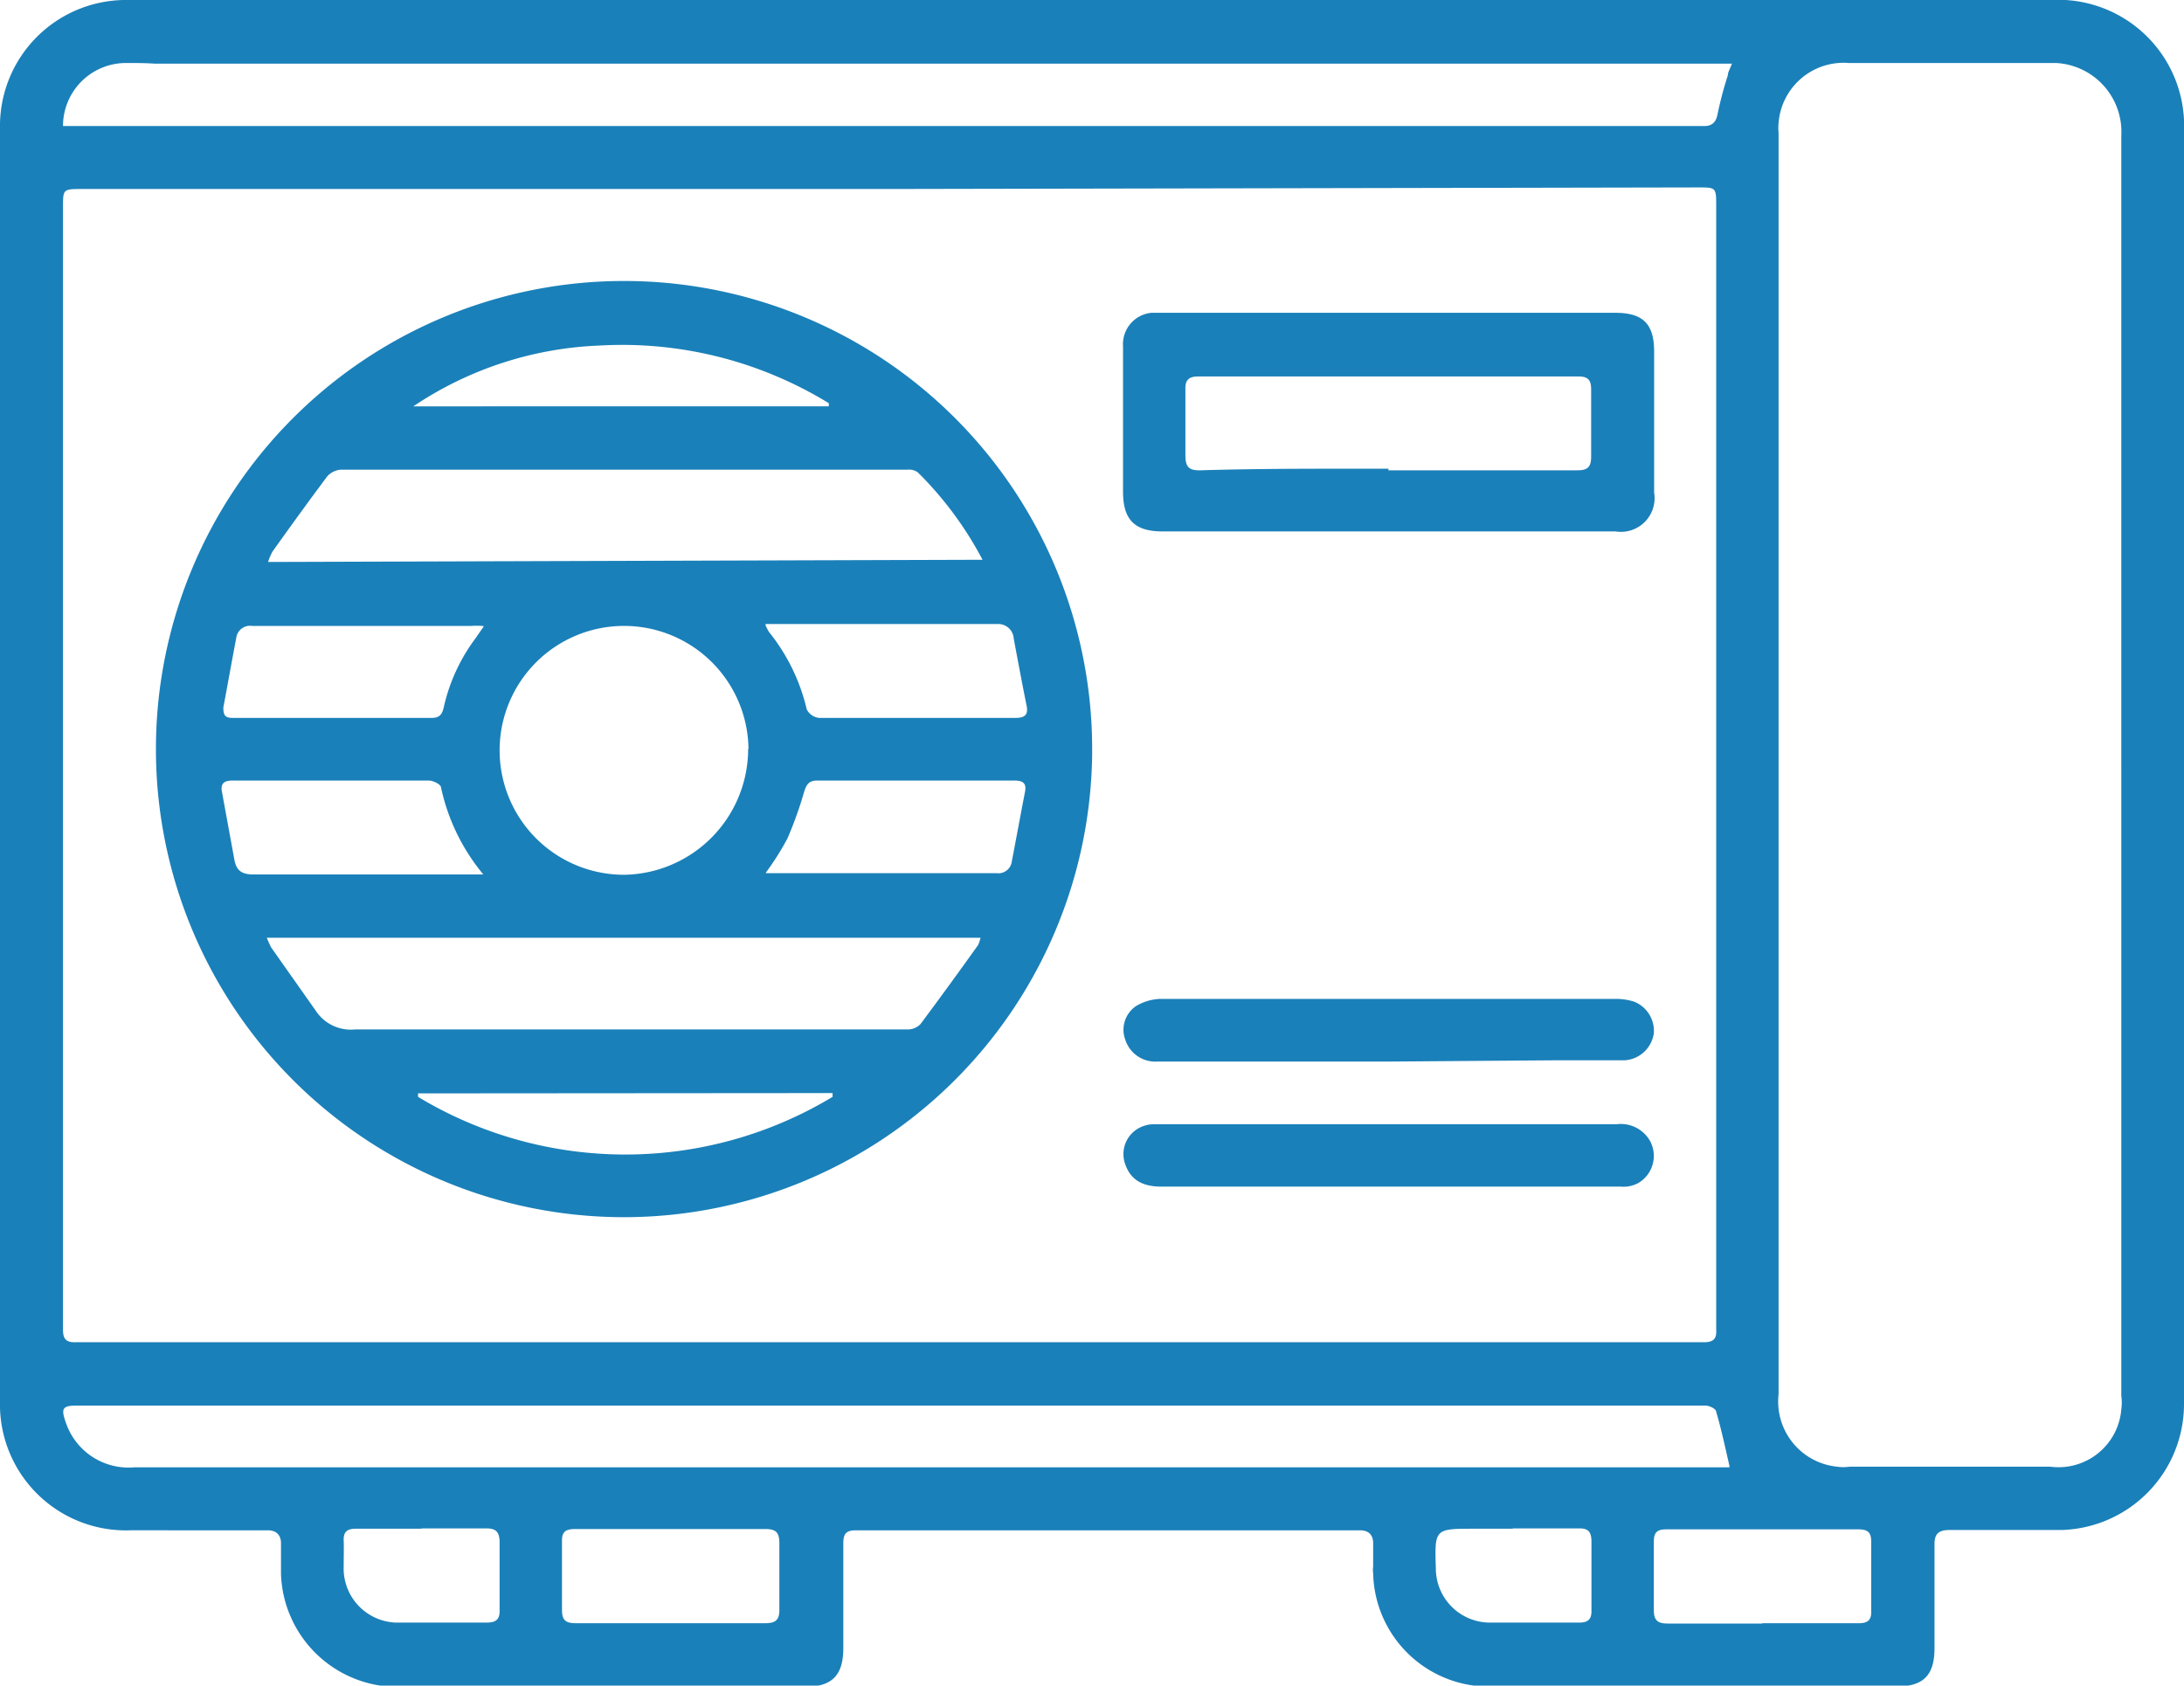
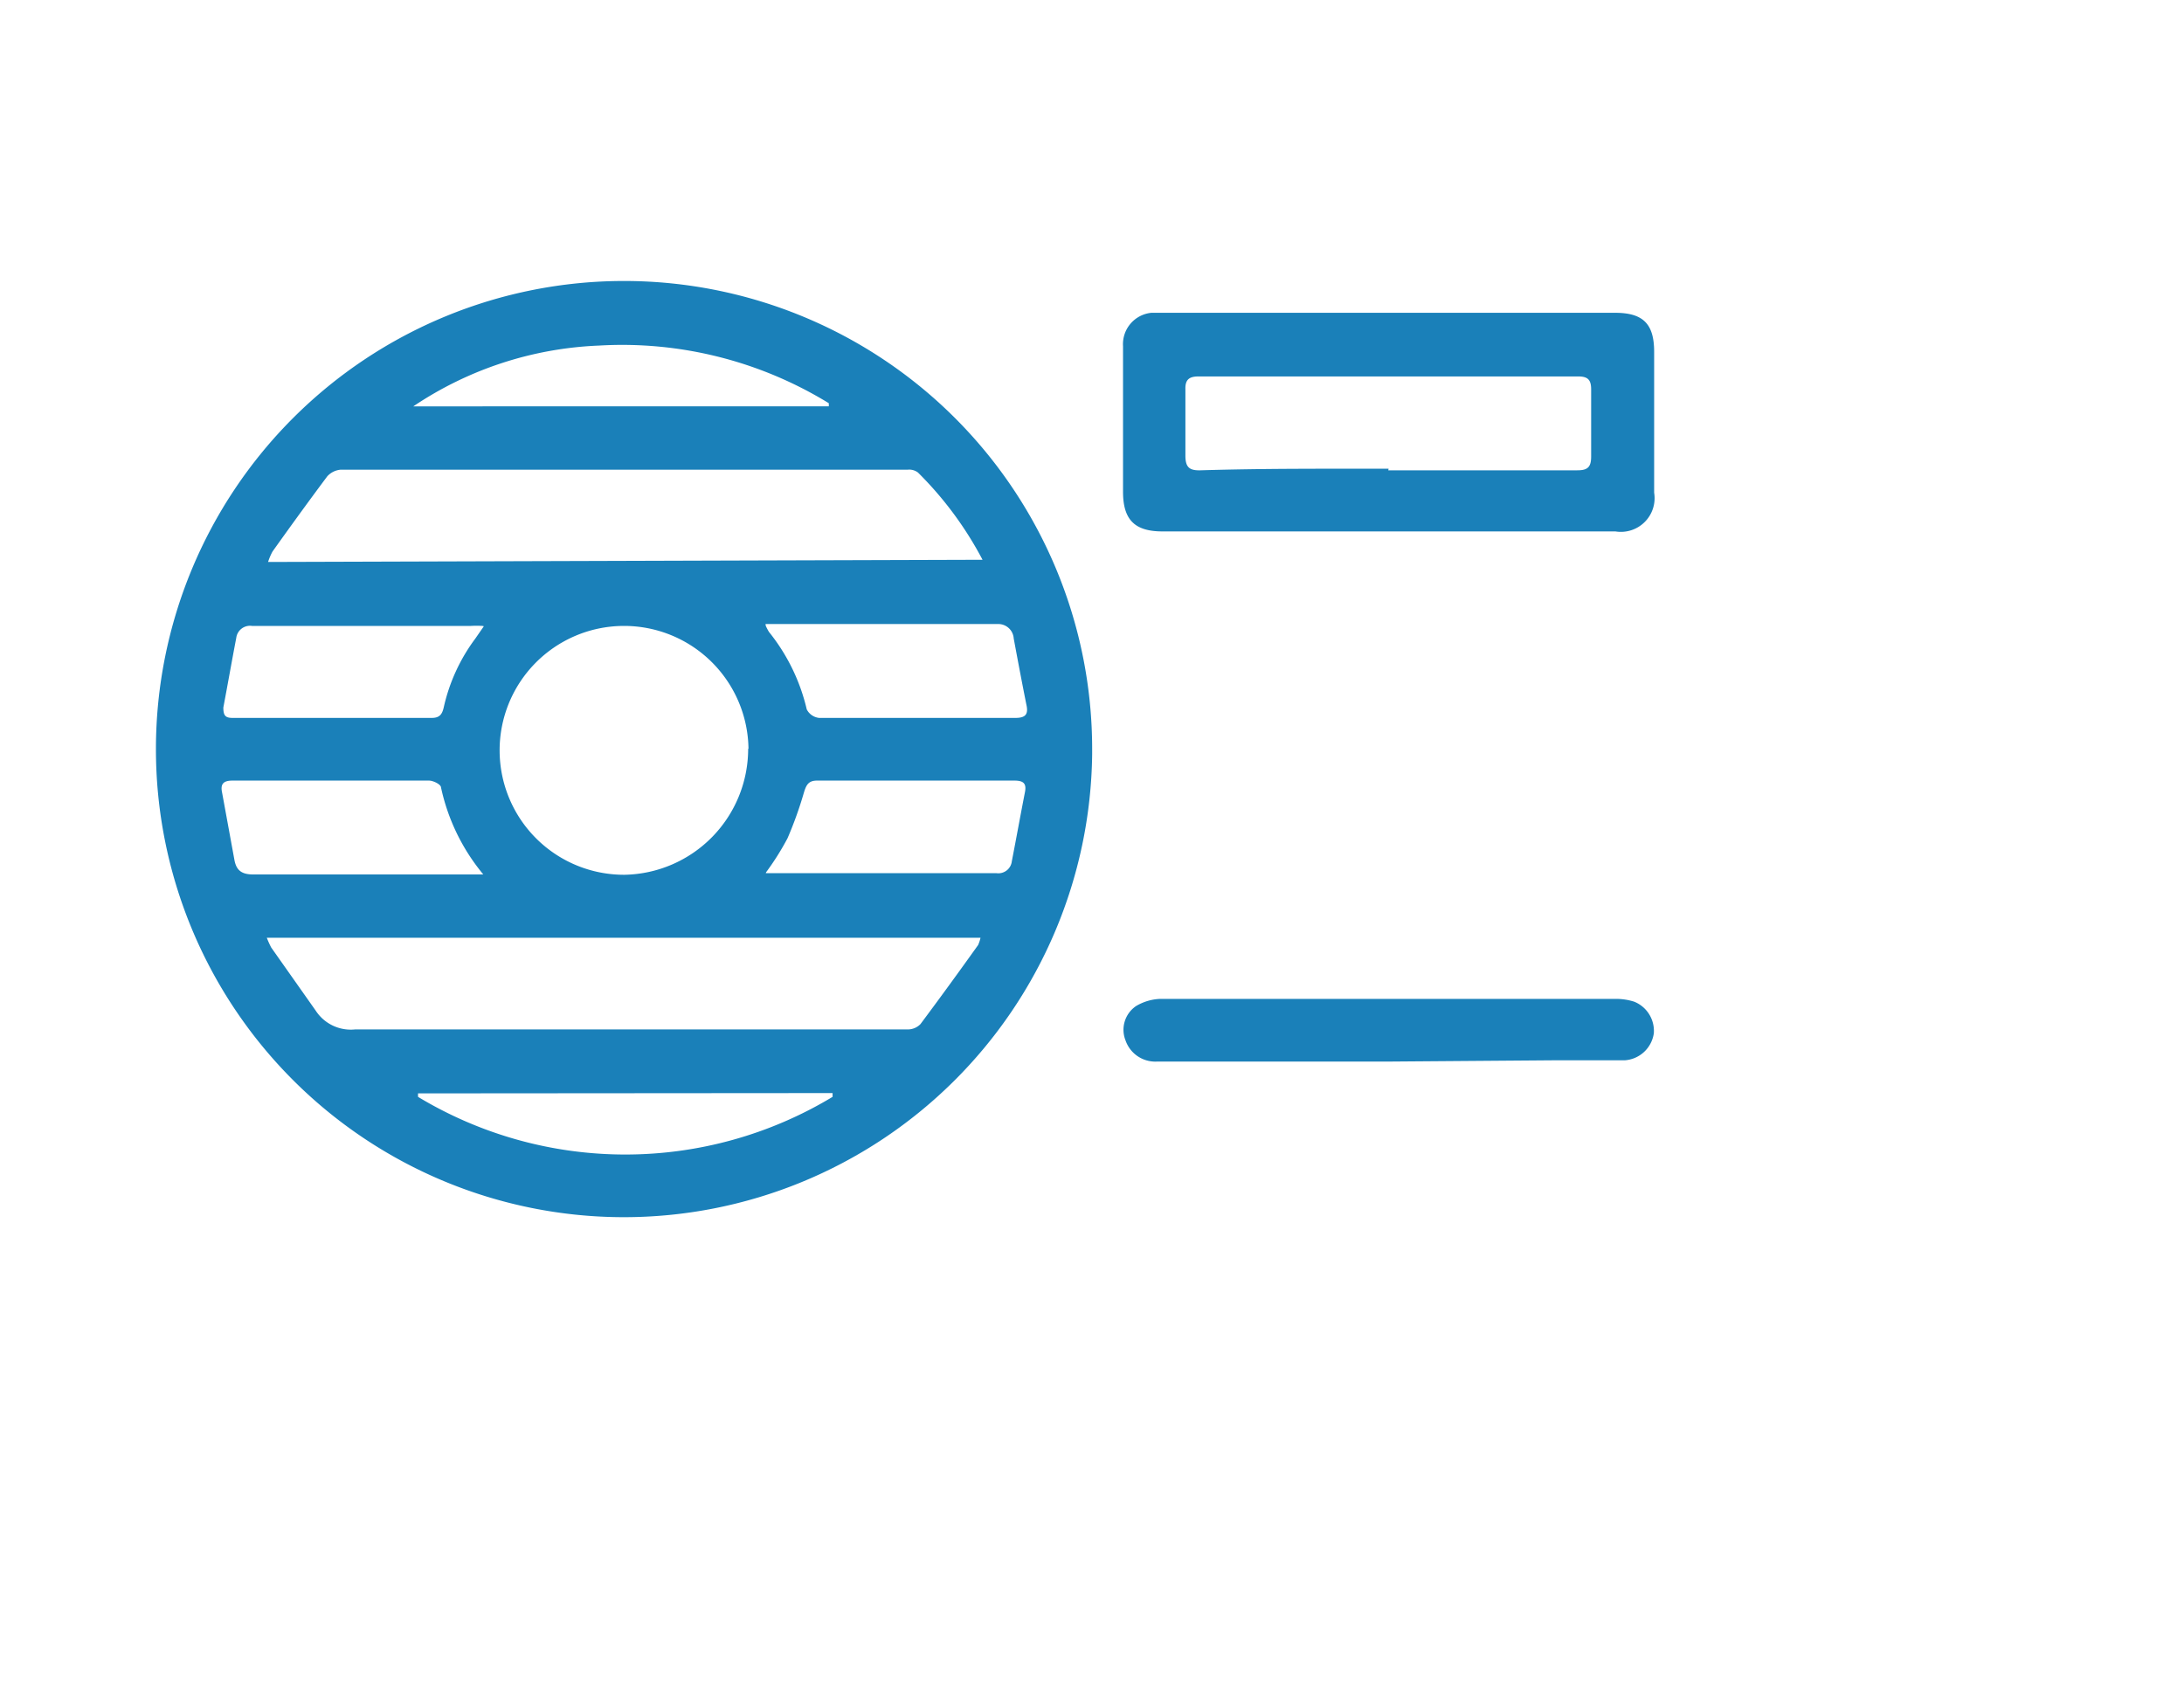
<svg xmlns="http://www.w3.org/2000/svg" id="Livello_1" data-name="Livello 1" viewBox="0 0 69.33 53.51">
  <defs>
    <style>.cls-1{fill:#1a80b9;}</style>
  </defs>
  <g id="Raggruppa_92" data-name="Raggruppa 92">
-     <path id="Tracciato_1" data-name="Tracciato 1" class="cls-1" d="M34.67,0H65.11A4,4,0,0,1,69.33,3.8V44.57a4,4,0,0,1-3.87,4c-1.18,0-2.37,0-3.56,0-.38,0-.5.13-.49.5,0,1.08,0,2.17,0,3.24,0,.88-.35,1.23-1.23,1.23H47.37a3.68,3.68,0,0,1-3.78-3.6.67.67,0,0,1,0-.2c0-.25,0-.5,0-.75s-.13-.41-.42-.41h-16c-.32,0-.4.12-.4.42,0,1.11,0,2.21,0,3.32,0,.87-.36,1.23-1.23,1.23H12.75a3.71,3.71,0,0,1-3.83-3.58v-.27c0-.24,0-.48,0-.71s-.12-.41-.42-.41H4.15A4,4,0,0,1,0,44.7V4.07A4,4,0,0,1,3.93,0h.13C9,0,13.84,0,18.73,0H34.67ZM28.24,6H2.62C2,6,2,6,2,6.58V38.05c0,1.39,0,2.77,0,4.16,0,.3.1.41.41.4H54.09c.3,0,.41-.11.39-.4,0-.11,0-.23,0-.35V6.55c0-.6,0-.6-.58-.6Zm39.1,18.31c0-6.67,0-13.34,0-20A2.19,2.19,0,0,0,65.27,2h-.22c-2.12,0-4.24,0-6.36,0A2.07,2.07,0,0,0,56.46,3.9a1.6,1.6,0,0,0,0,.31q0,6.63,0,13.25,0,13.4,0,26.8a2.08,2.08,0,0,0,1.85,2.3,1.41,1.41,0,0,0,.41,0h6.36a2,2,0,0,0,2.26-1.82,1.55,1.55,0,0,0,0-.43v-20ZM2,4H53.52c.2,0,.4,0,.6,0s.35-.1.4-.36a11.53,11.53,0,0,1,.33-1.25c0-.1.07-.21.13-.37H4.9C4.6,2,4.3,2,4,2A2,2,0,0,0,2,4ZM54.9,46.53c-.14-.6-.26-1.17-.42-1.71,0-.1-.22-.2-.35-.2-.63,0-1.26,0-1.9,0H2.45c-.47,0-.52.09-.36.54a2.1,2.1,0,0,0,2.18,1.42H54.53c.13,0,.27,0,.37,0Zm-33.61,5c1,0,2,0,3,0,.35,0,.46-.12.45-.46,0-.7,0-1.4,0-2.09,0-.33-.11-.44-.44-.44H18.26c-.3,0-.43.08-.42.4,0,.72,0,1.45,0,2.17,0,.34.13.42.45.42h3Zm34.66,0H59c.28,0,.41-.09.4-.38q0-1.11,0-2.22c0-.3-.13-.38-.41-.38H52.9c-.29,0-.4.09-.4.39,0,.72,0,1.45,0,2.17,0,.33.12.43.44.43h3Zm-42.57-3H11.29c-.27,0-.39.1-.38.37s0,.55,0,.83a1.72,1.72,0,0,0,1.66,1.78h.11c.92,0,1.84,0,2.76,0,.31,0,.43-.1.42-.41q0-1.07,0-2.13c0-.36-.13-.46-.47-.45-.66,0-1.33,0-2,0Zm34.64,0H46.8c-1.26,0-1.26,0-1.22,1.26a1.72,1.72,0,0,0,1.71,1.72c.94,0,1.9,0,2.84,0,.29,0,.4-.11.39-.4,0-.73,0-1.45,0-2.17,0-.31-.1-.43-.41-.42-.69,0-1.39,0-2.09,0Z" />
    <path id="Tracciato_2" data-name="Tracciato 2" class="cls-1" d="M19.79,38.64A14.86,14.86,0,1,1,34.67,23.8v.14A14.87,14.87,0,0,1,19.79,38.64Zm11.34-8.87H8.47a2.92,2.92,0,0,0,.14.31l1.41,2a1.33,1.33,0,0,0,1.25.6c4.06,0,8.12,0,12.17,0h5.38a.56.56,0,0,0,.4-.17c.62-.83,1.23-1.67,1.83-2.51a1.21,1.21,0,0,0,.08-.25Zm.06-12A11.29,11.29,0,0,0,29.14,15a.46.46,0,0,0-.32-.09h-18a.65.65,0,0,0-.43.21c-.59.79-1.17,1.59-1.74,2.39a1.92,1.92,0,0,0-.14.33Zm-7.43,6a3.95,3.95,0,1,0-3.93,4h0a4,4,0,0,0,3.92-4Zm-8.45-3.9a3.25,3.25,0,0,0-.36,0H8a.44.44,0,0,0-.5.38v0c-.14.73-.27,1.47-.41,2.21,0,.25.06.33.29.33h6.33c.25,0,.33-.12.38-.35a5.74,5.74,0,0,1,1-2.17l.27-.39Zm9,0a1.74,1.74,0,0,0,.1.19,6.15,6.15,0,0,1,1.2,2.46.5.5,0,0,0,.39.27h6.24c.33,0,.41-.13.34-.43-.14-.7-.27-1.39-.4-2.09a.49.49,0,0,0-.5-.46h-.06c-2.33,0-4.66,0-7,0l-.32,0Zm-9,7.85A6.44,6.44,0,0,1,14,25c0-.1-.25-.22-.38-.22-2.08,0-4.16,0-6.24,0-.28,0-.39.1-.33.38l.39,2.13c.06.34.23.47.6.47,2.27,0,4.55,0,6.83,0,.12,0,.24,0,.47,0Zm9,0,.33,0h7a.43.43,0,0,0,.48-.38v0c.14-.72.27-1.44.41-2.16.06-.27,0-.4-.32-.4q-3.13,0-6.28,0c-.27,0-.34.15-.41.38A12.22,12.22,0,0,1,25,26.61a8.55,8.55,0,0,1-.68,1.08Zm2-14.82,0-.1a12.55,12.55,0,0,0-7.29-1.83,11.37,11.37,0,0,0-5.9,1.93ZM13.27,34.71l0,.11a12.74,12.74,0,0,0,13.16,0l0-.12Z" />
    <path id="Tracciato_3" data-name="Tracciato 3" class="cls-1" d="M44.07,9.93h7.2c.89,0,1.24.35,1.24,1.24v4.47a1.07,1.07,0,0,1-1.23,1.23H36.9c-.88,0-1.25-.37-1.25-1.26V11.39c0-.14,0-.27,0-.4a1,1,0,0,1,.9-1.06h7.51Zm0,5h6c.33,0,.44-.1.44-.44q0-1.06,0-2.13c0-.32-.12-.41-.42-.41H38.05c-.3,0-.43.1-.42.41q0,1,0,2.1c0,.37.12.48.48.47C40.1,14.87,42.09,14.88,44.08,14.88Z" />
    <path id="Tracciato_4" data-name="Tracciato 4" class="cls-1" d="M44.08,33.7H36.73a1,1,0,0,1-1-.67.91.91,0,0,1,.33-1.09,1.61,1.61,0,0,1,.77-.23c2,0,3.9,0,5.85,0h8.62a1.9,1.9,0,0,1,.58.09,1,1,0,0,1,.62,1,1,1,0,0,1-.93.86c-.77,0-1.53,0-2.3,0Z" />
-     <path id="Tracciato_5" data-name="Tracciato 5" class="cls-1" d="M44.1,37.67H36.87c-.65,0-1-.25-1.16-.74a.94.94,0,0,1,.61-1.19.93.93,0,0,1,.29-.05c.68,0,1.37,0,2,0H51.31a1.07,1.07,0,0,1,1.07.53A1,1,0,0,1,52,37.56a1,1,0,0,1-.55.11H44.1Z" />
  </g>
</svg>